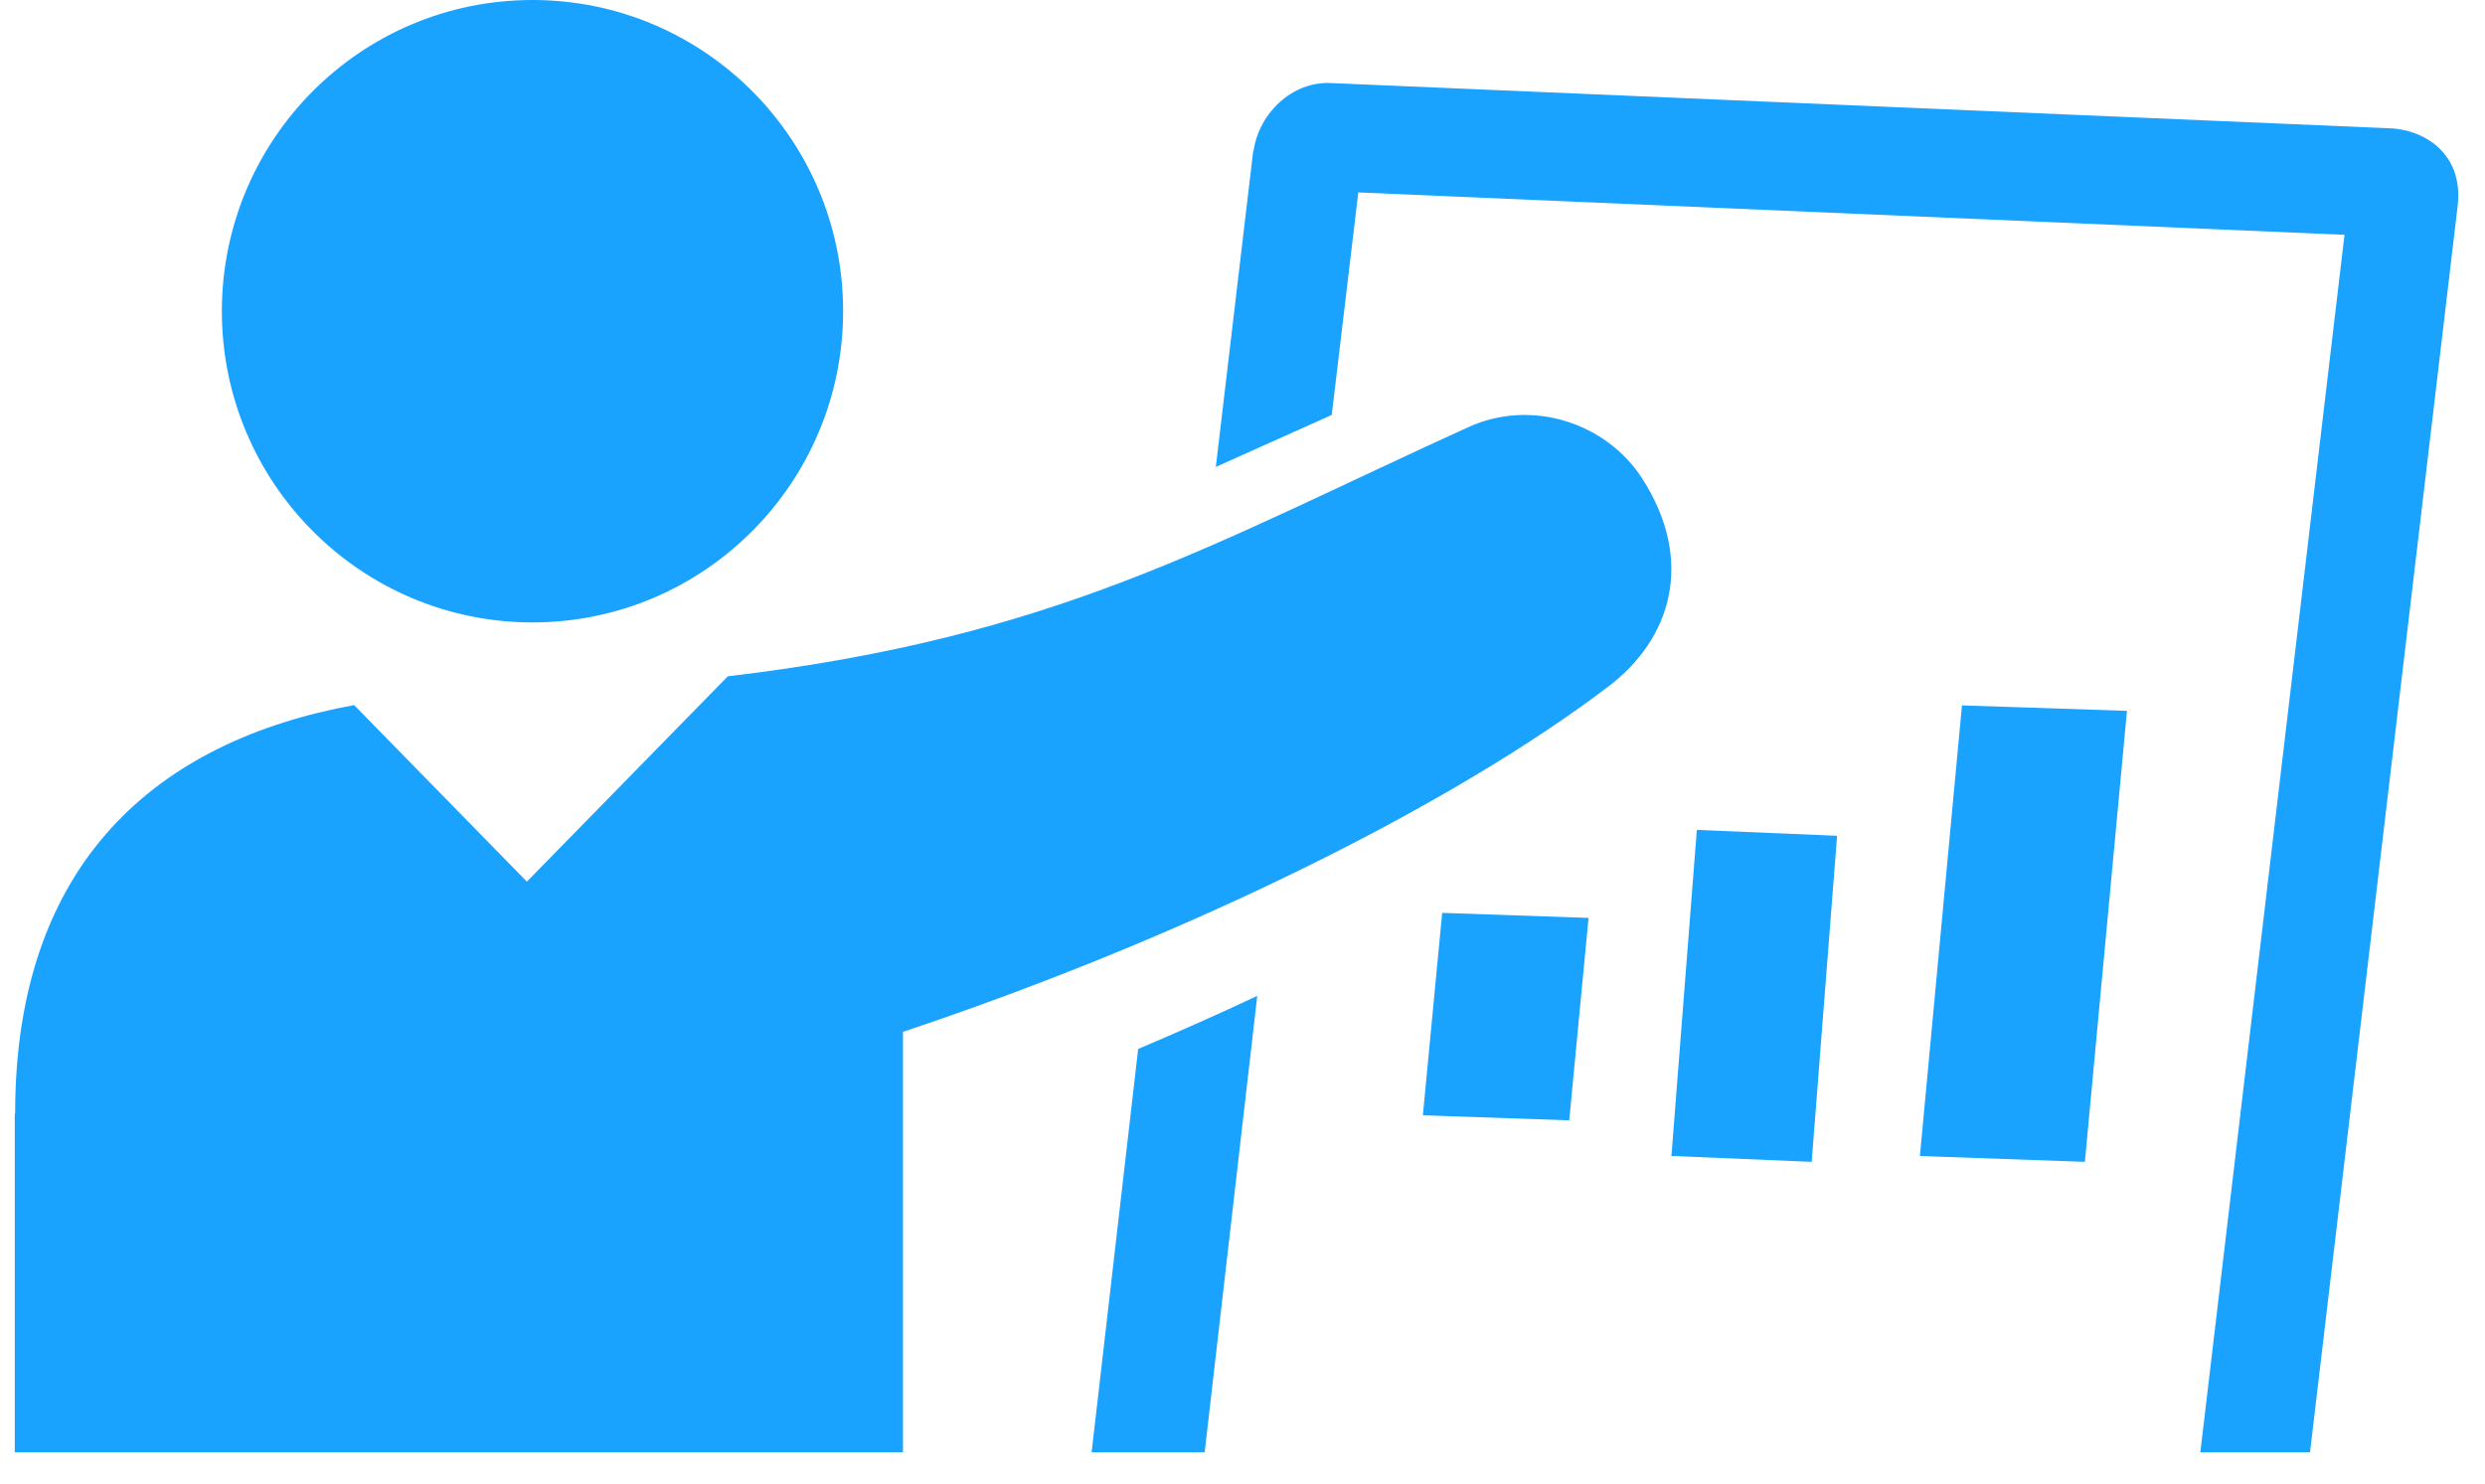
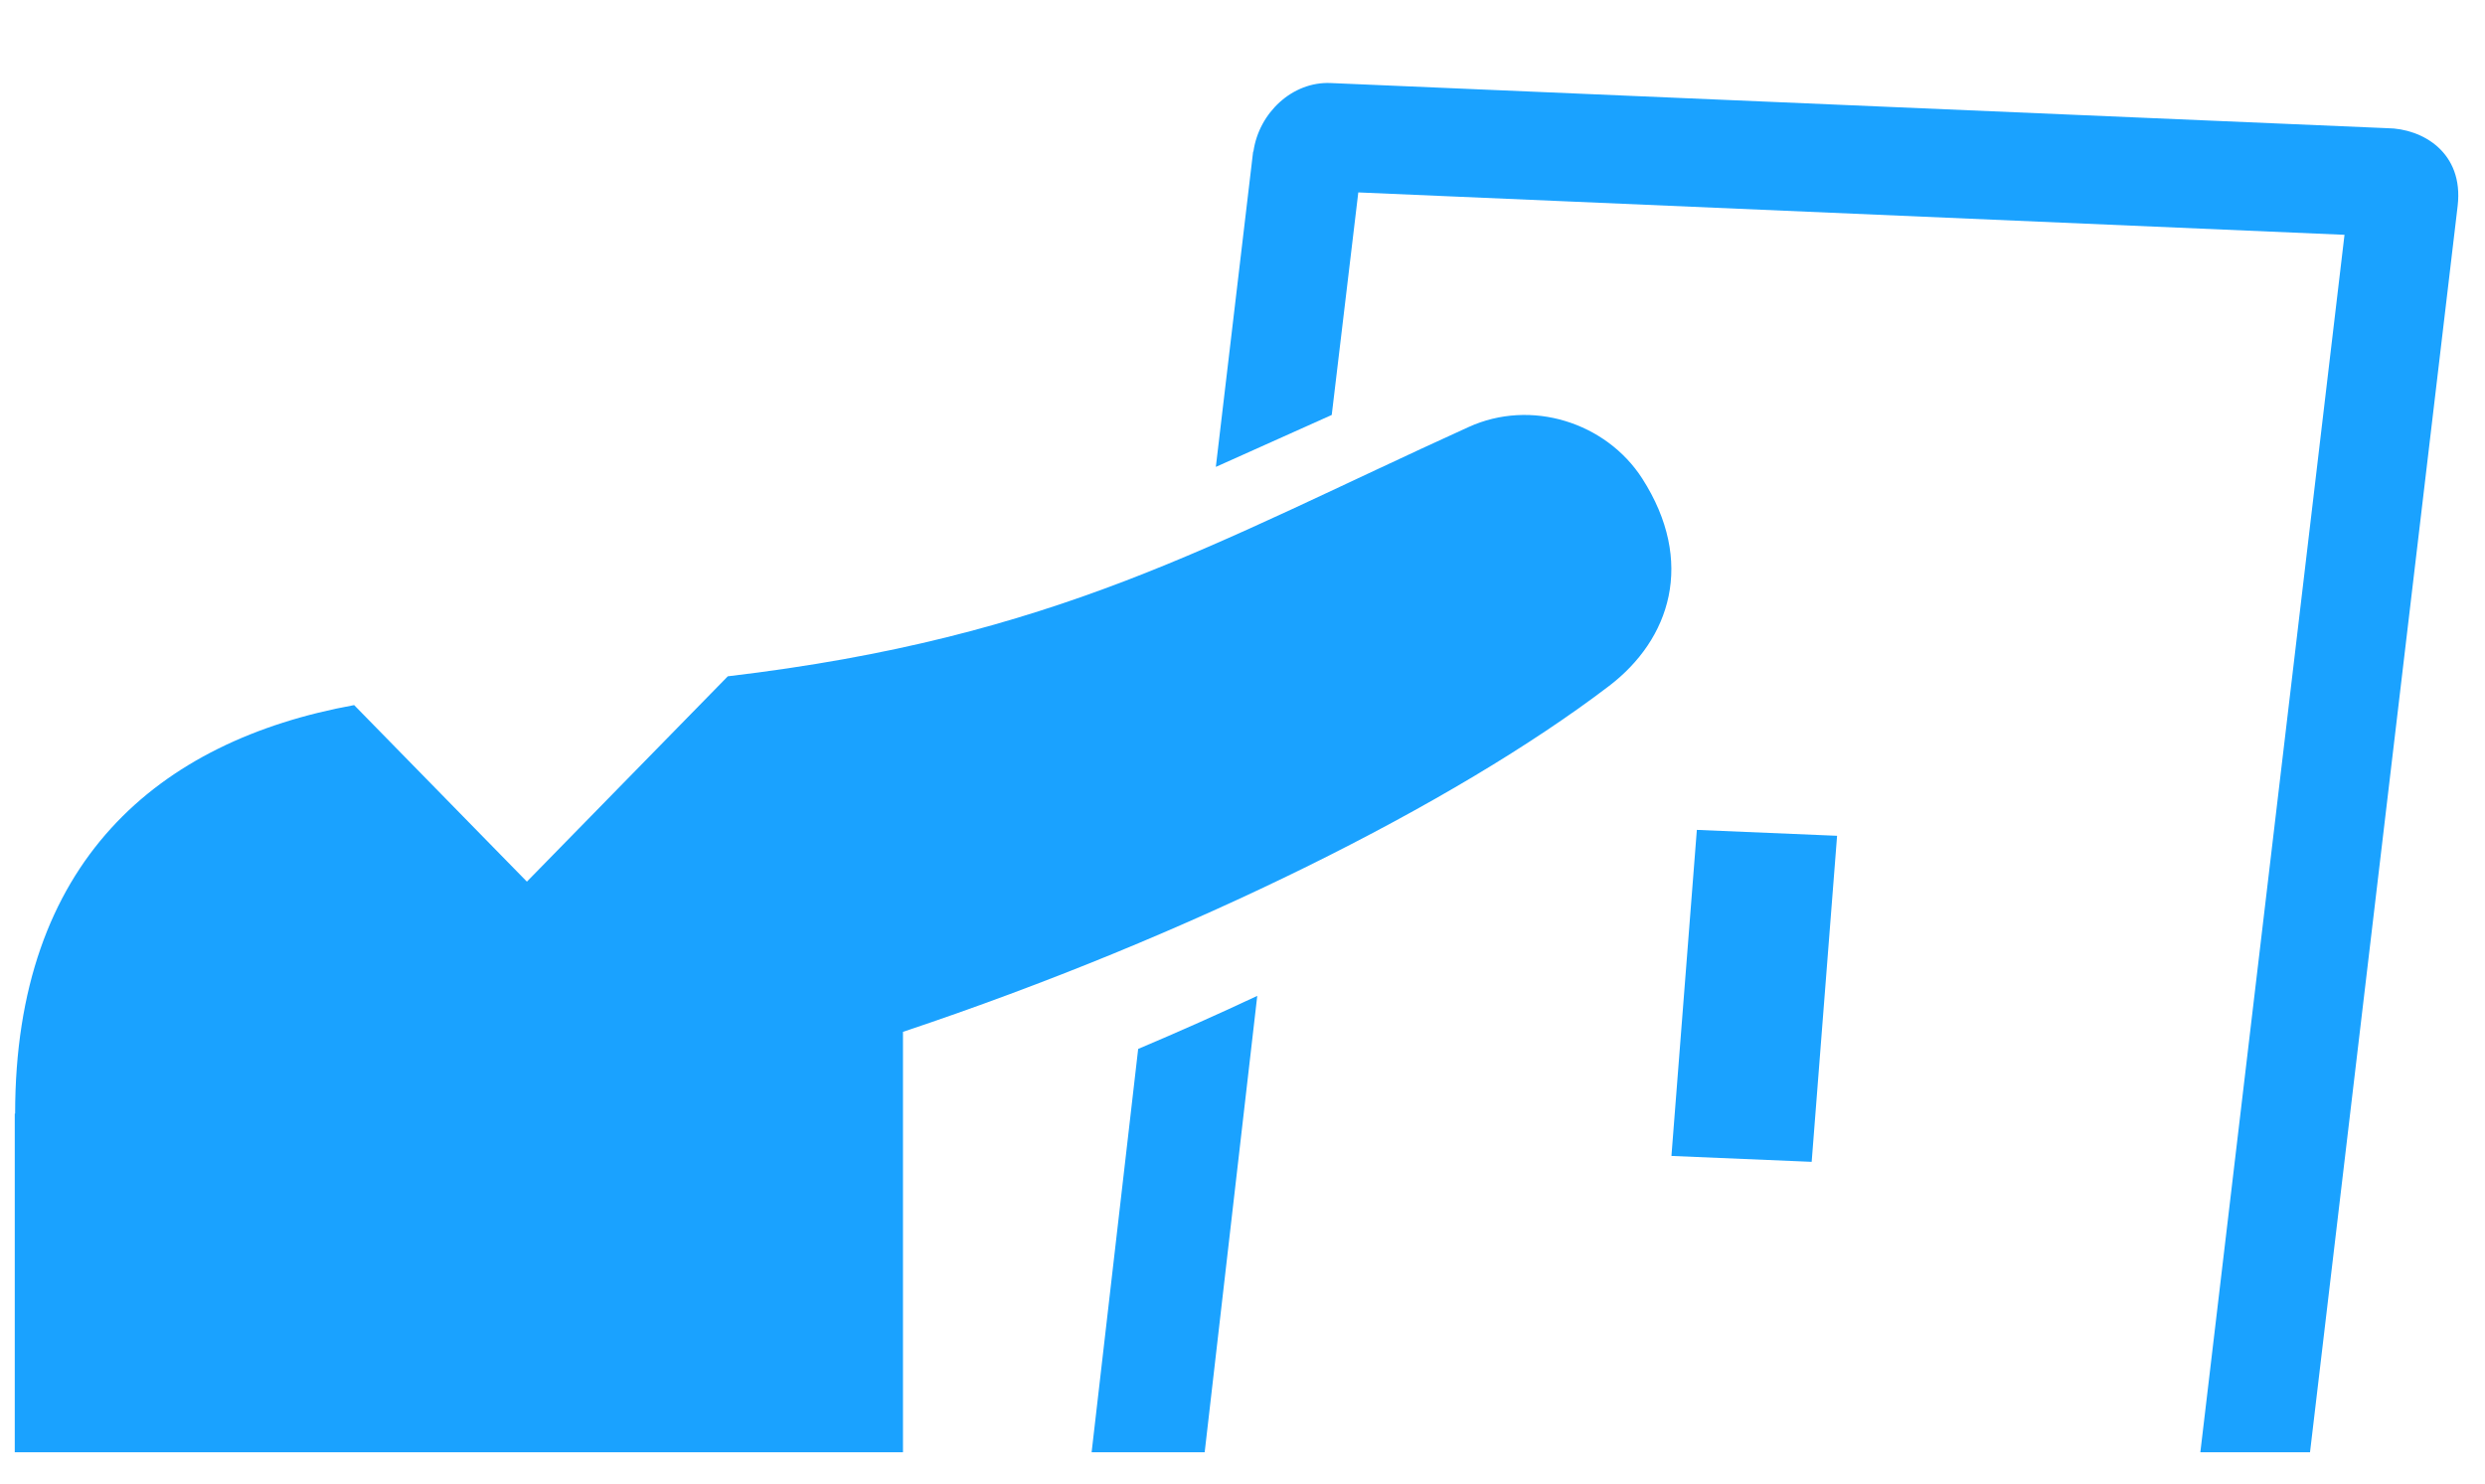
<svg xmlns="http://www.w3.org/2000/svg" width="67" height="40" viewBox="0 0 67 40" fill="none">
  <path d="M33.786 4.092L32.781 12.589L35.906 11.188L36.622 5.188L63.212 6.331L59.325 39.157H62.282L66.263 5.548C66.43 4.11 65.314 3.465 64.365 3.456L35.878 2.239C34.846 2.193 33.944 3.041 33.795 4.082L33.786 4.092Z" fill="#1AA2FF" />
  <path d="M33.898 26.851C32.863 27.338 31.79 27.815 30.687 28.282L29.432 39.157H32.48L33.898 26.851Z" fill="#1AA2FF" />
  <path d="M0.398 30.026V39.157H24.346V27.821C32.134 25.219 39.228 21.661 43.377 18.5C45.034 17.241 45.72 15.15 44.275 12.898C43.303 11.393 41.284 10.741 39.589 11.517C32.672 14.658 28.504 17.185 19.623 18.235L14.206 23.771L9.548 19.011C4.251 19.976 0.408 23.241 0.408 30.026H0.398Z" fill="#1AA2FF" />
-   <path d="M42.309 30.207L42.83 24.749L38.884 24.613L38.363 30.071L42.309 30.207Z" fill="#1AA2FF" />
  <path d="M49.531 22.535L45.75 22.376L45.065 31.167L48.846 31.326L49.531 22.535Z" fill="#1AA2FF" />
-   <path d="M57.347 19.167L52.898 19.019L51.764 31.169L56.212 31.326L57.347 19.167Z" fill="#1AA2FF" />
-   <path d="M22.732 8.391C22.732 3.76 18.988 0 14.357 0C9.726 0 5.982 3.76 5.982 8.391C5.982 13.022 9.735 16.782 14.357 16.782C18.979 16.782 22.732 13.022 22.732 8.391Z" fill="#1AA2FF" />
</svg>